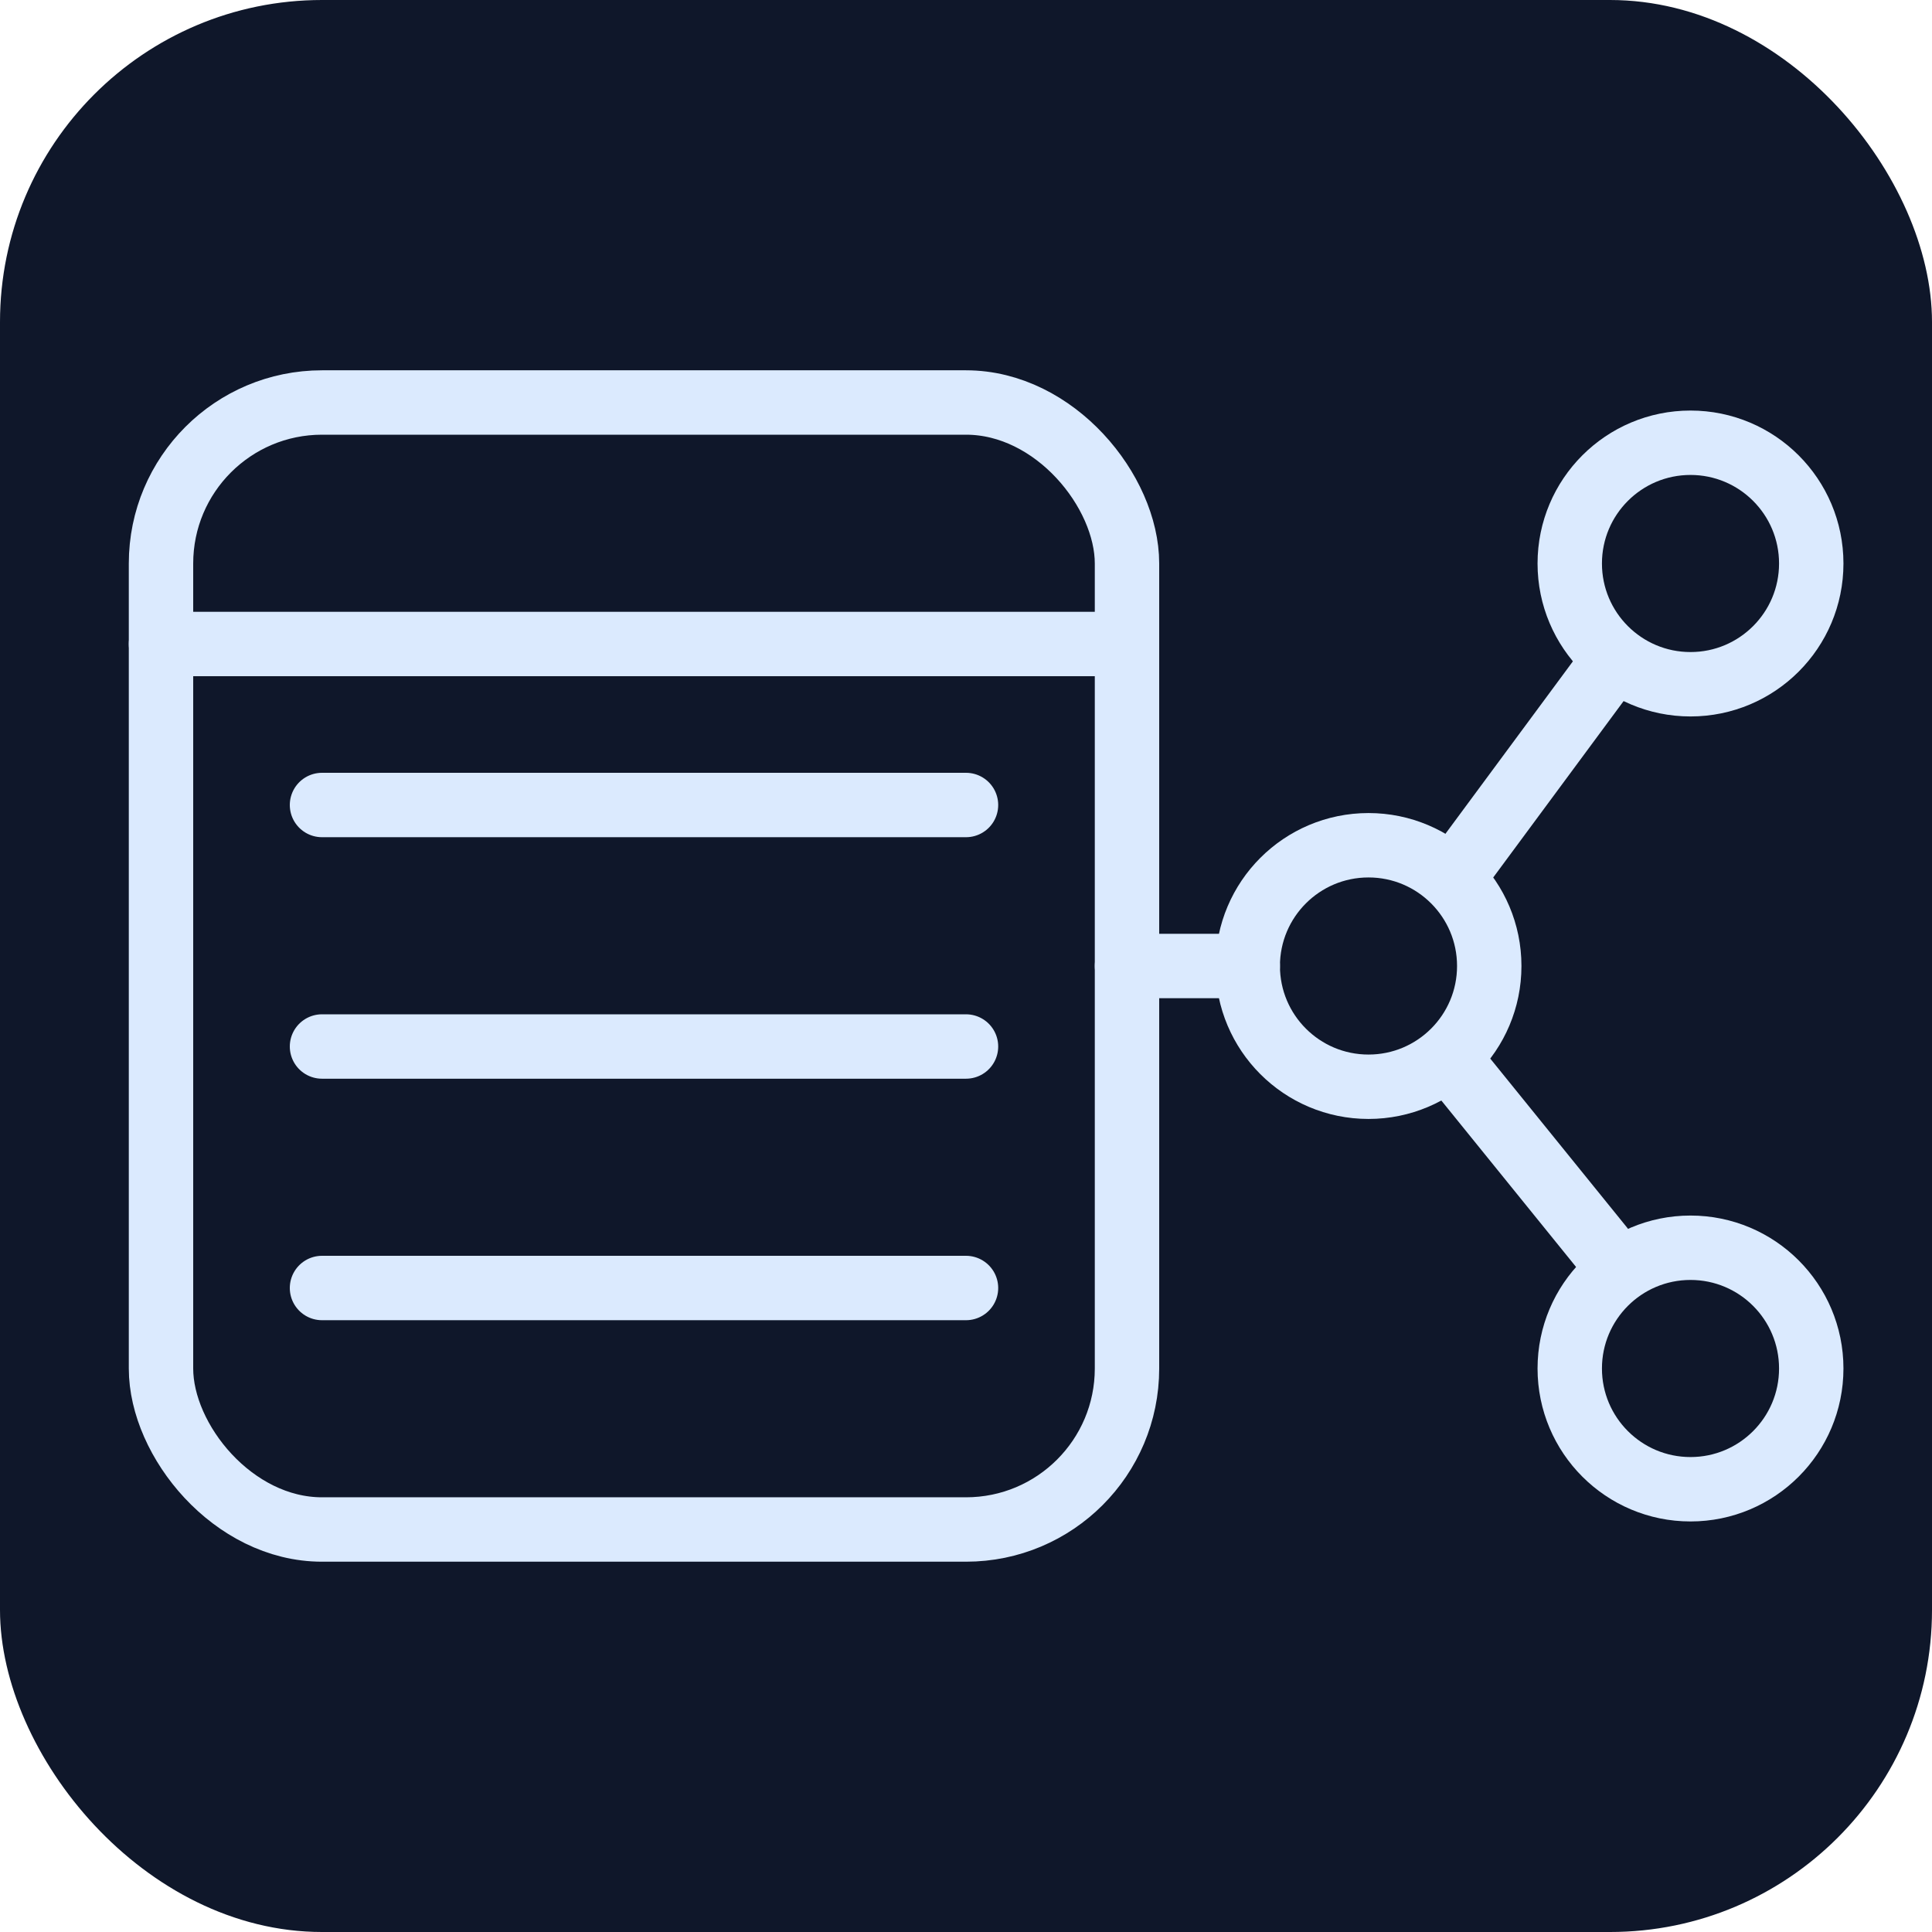
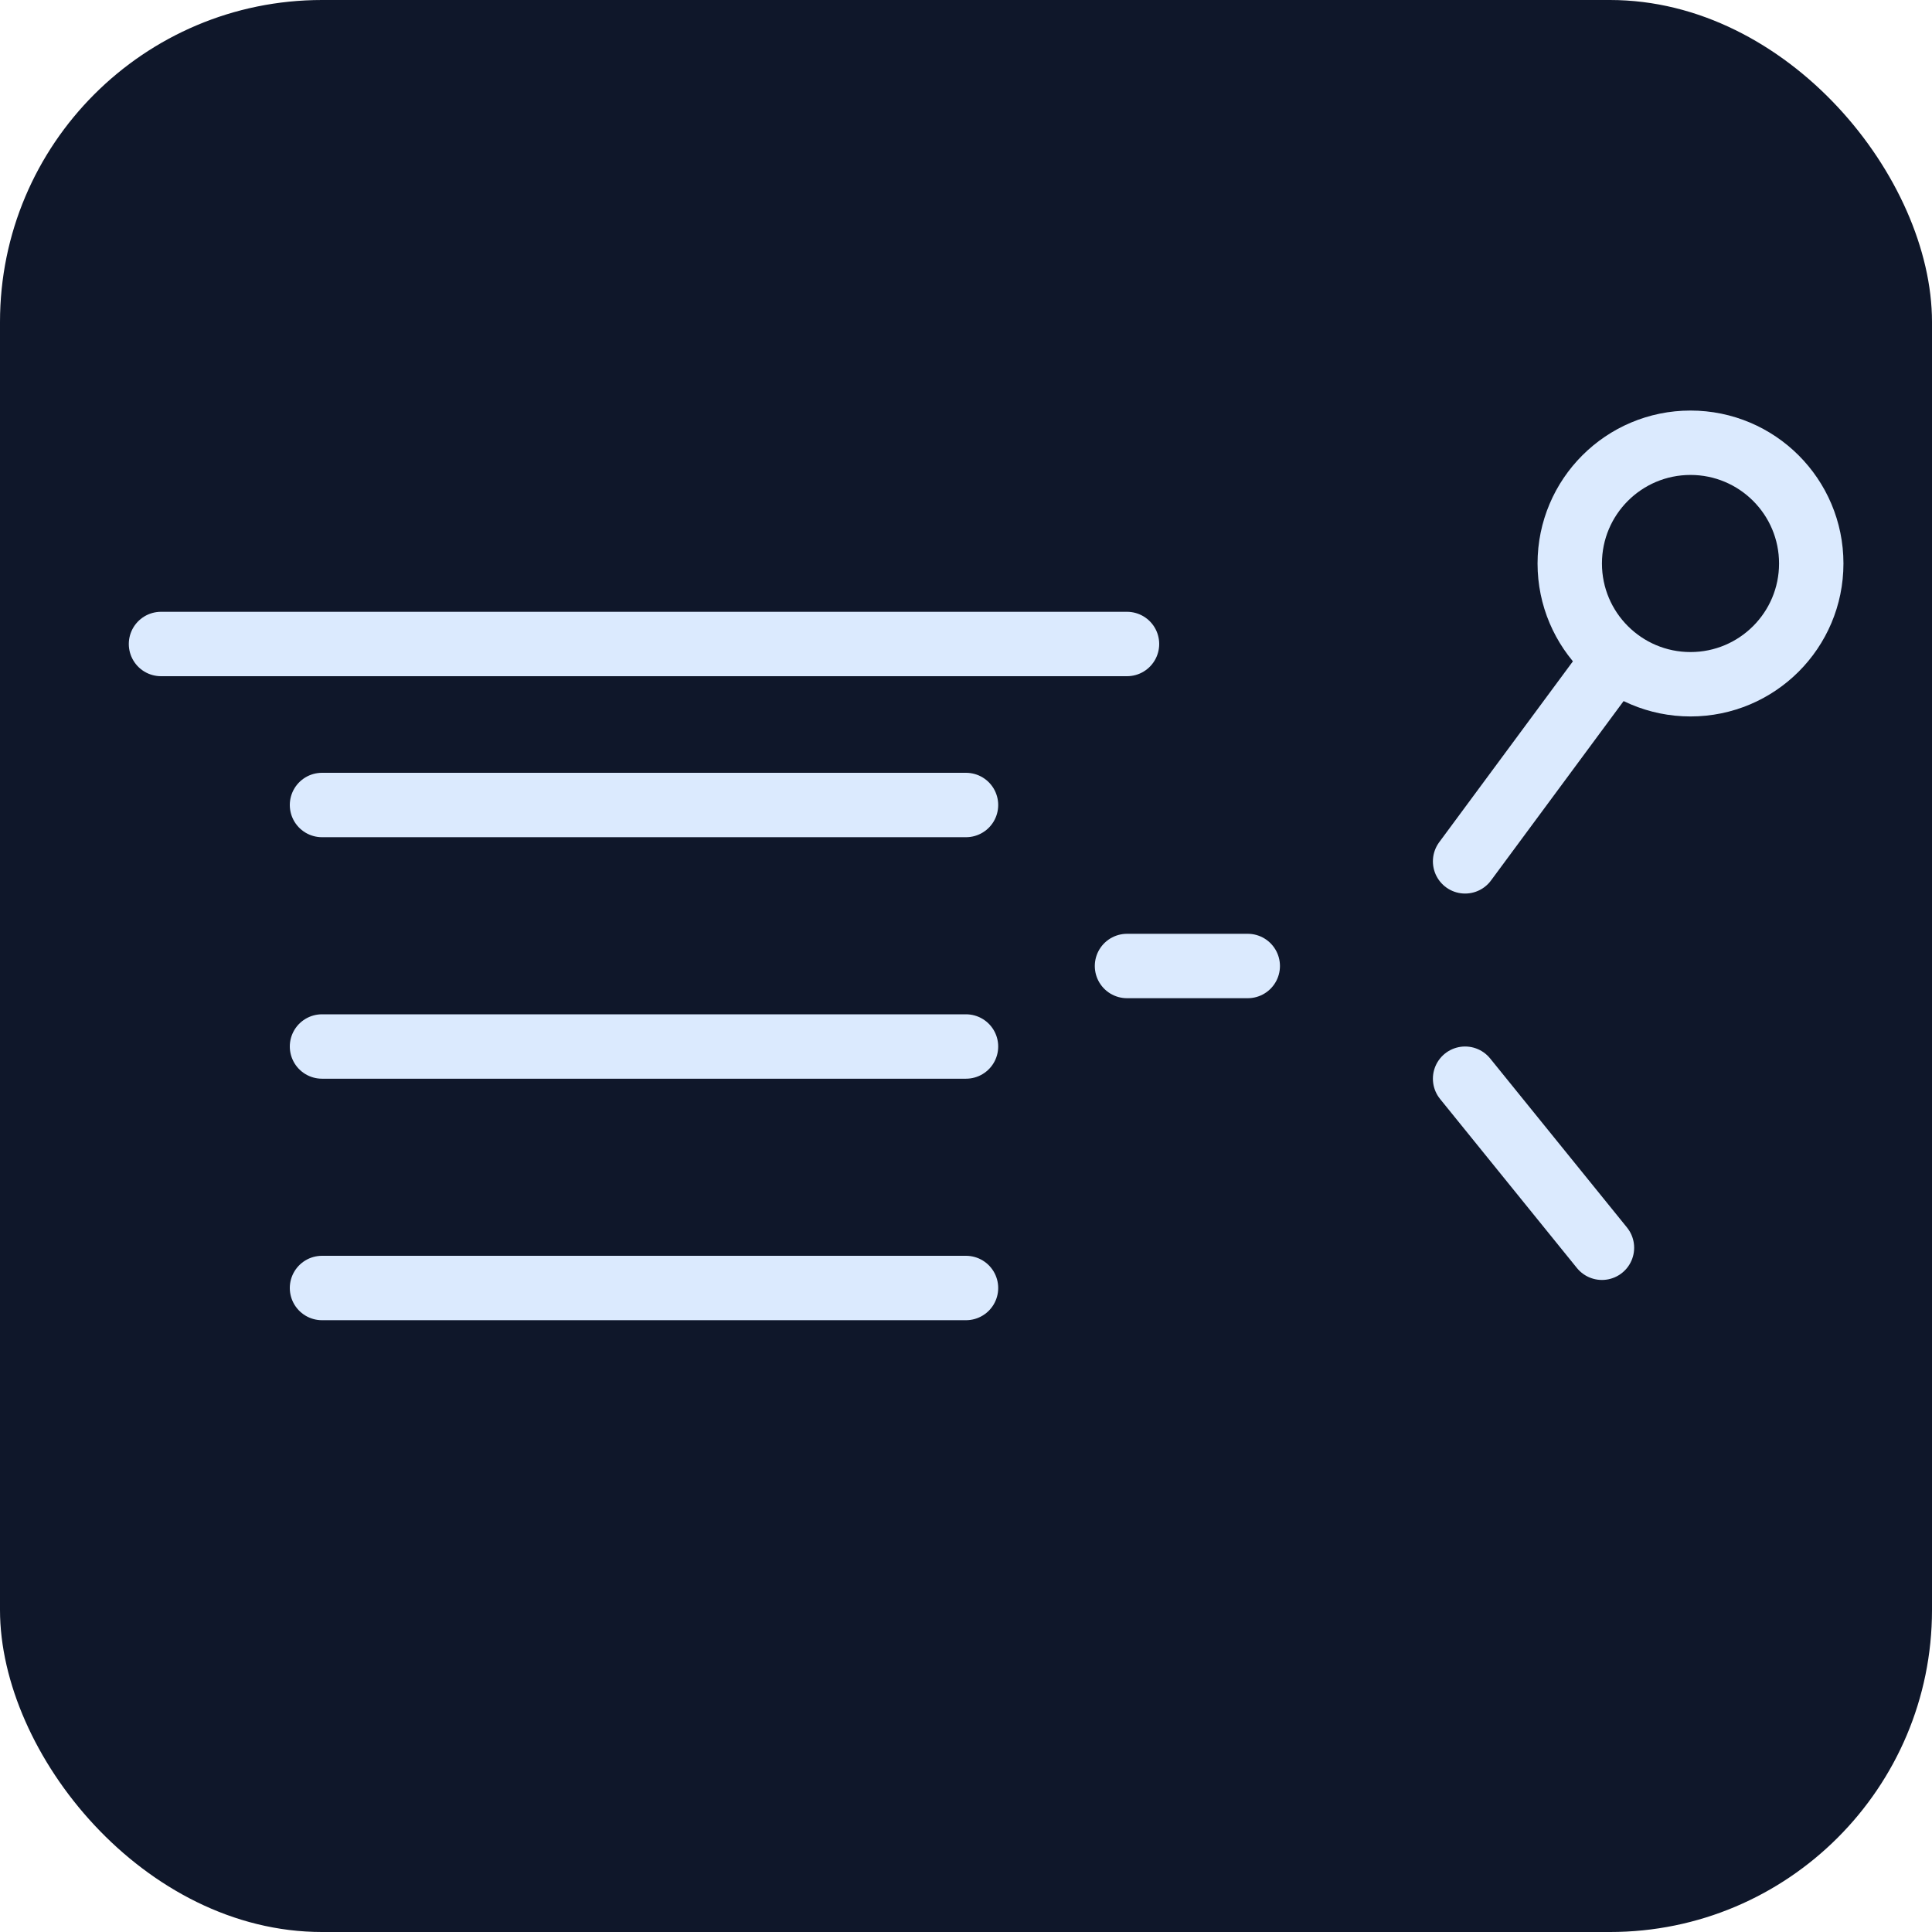
<svg xmlns="http://www.w3.org/2000/svg" width="256" height="256" viewBox="0 0 24 24">
  <rect x="0" y="0" width="24" height="24" rx="4" fill="#0f172a" />
  <g fill="none" stroke="#dbeafe" stroke-width="0.8" stroke-linecap="round" stroke-linejoin="round">
-     <rect x="2" y="5" width="12" height="14" rx="2" />
    <line x1="2" y1="8" x2="14" y2="8" />
    <line x1="4" y1="10" x2="12" y2="10" />
    <line x1="4" y1="13" x2="12" y2="13" />
    <line x1="4" y1="16" x2="12" y2="16" />
-     <circle cx="17" cy="12" r="1.5" />
    <circle cx="21" cy="7" r="1.5" />
-     <circle cx="21" cy="17" r="1.5" />
    <line x1="14" y1="12" x2="15.5" y2="12" />
    <line x1="18.2" y1="10.7" x2="19.9" y2="8.4" />
    <line x1="18.2" y1="13.4" x2="19.9" y2="15.5" />
  </g>
</svg>